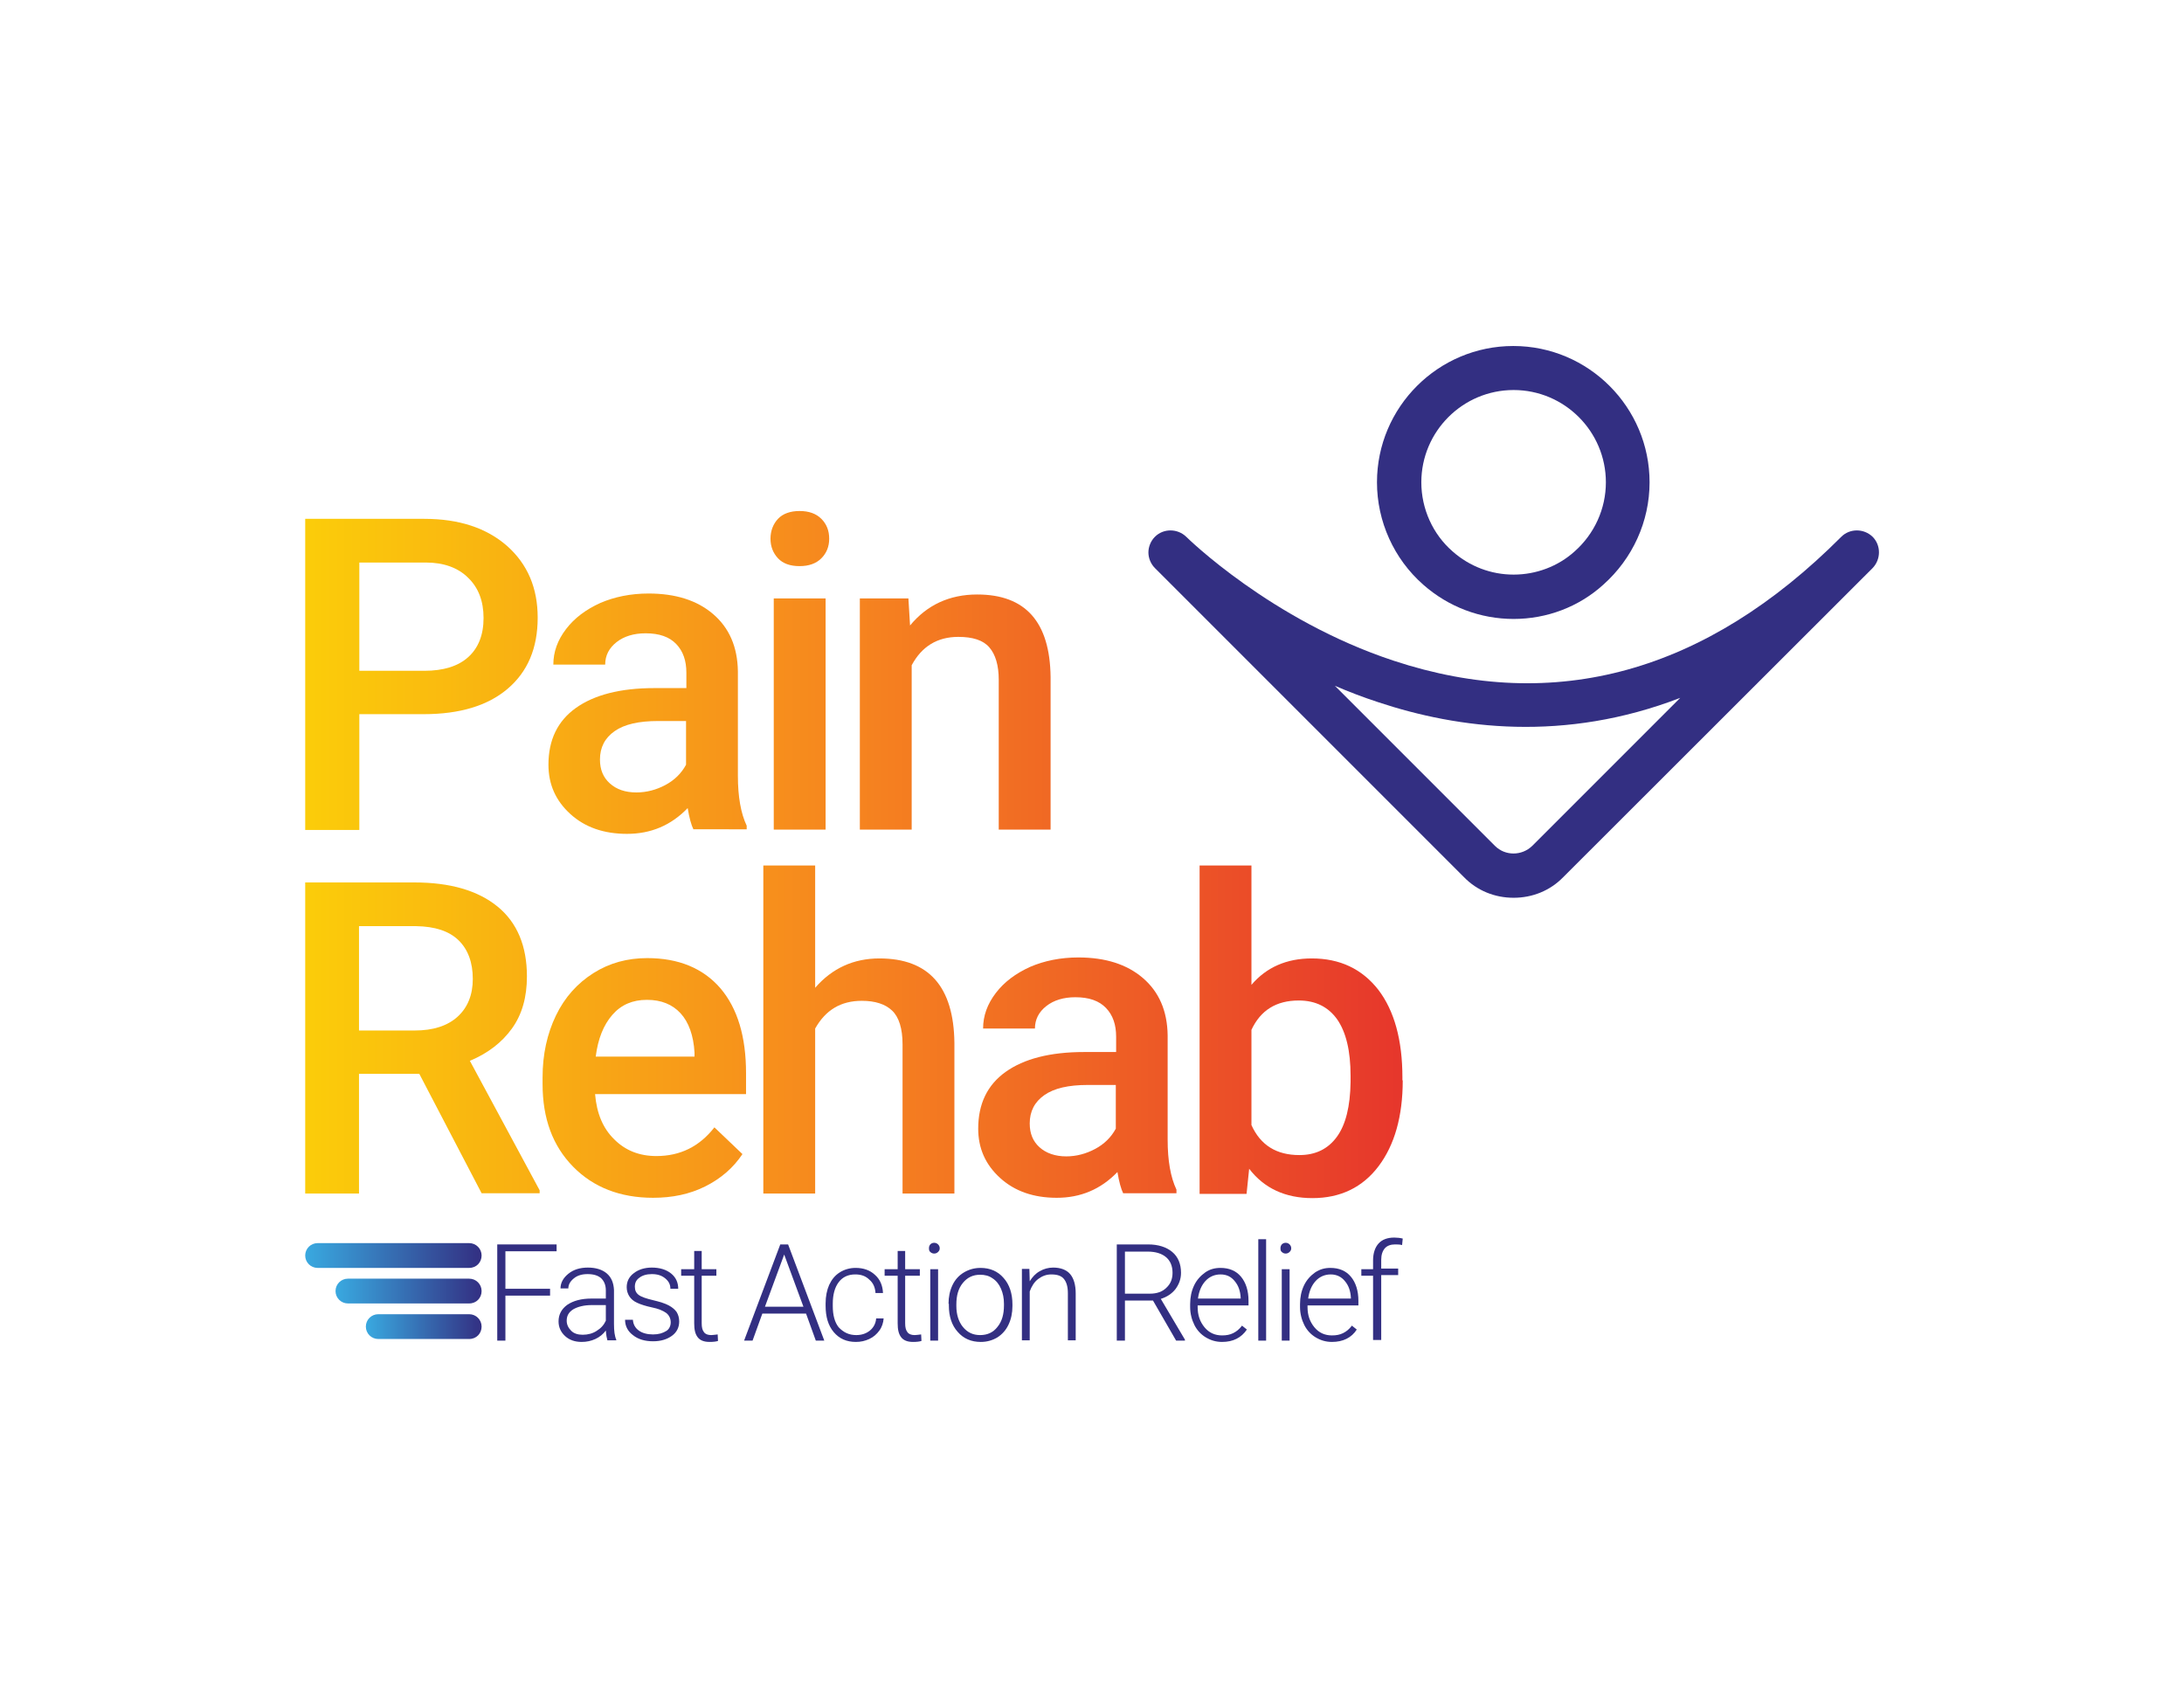
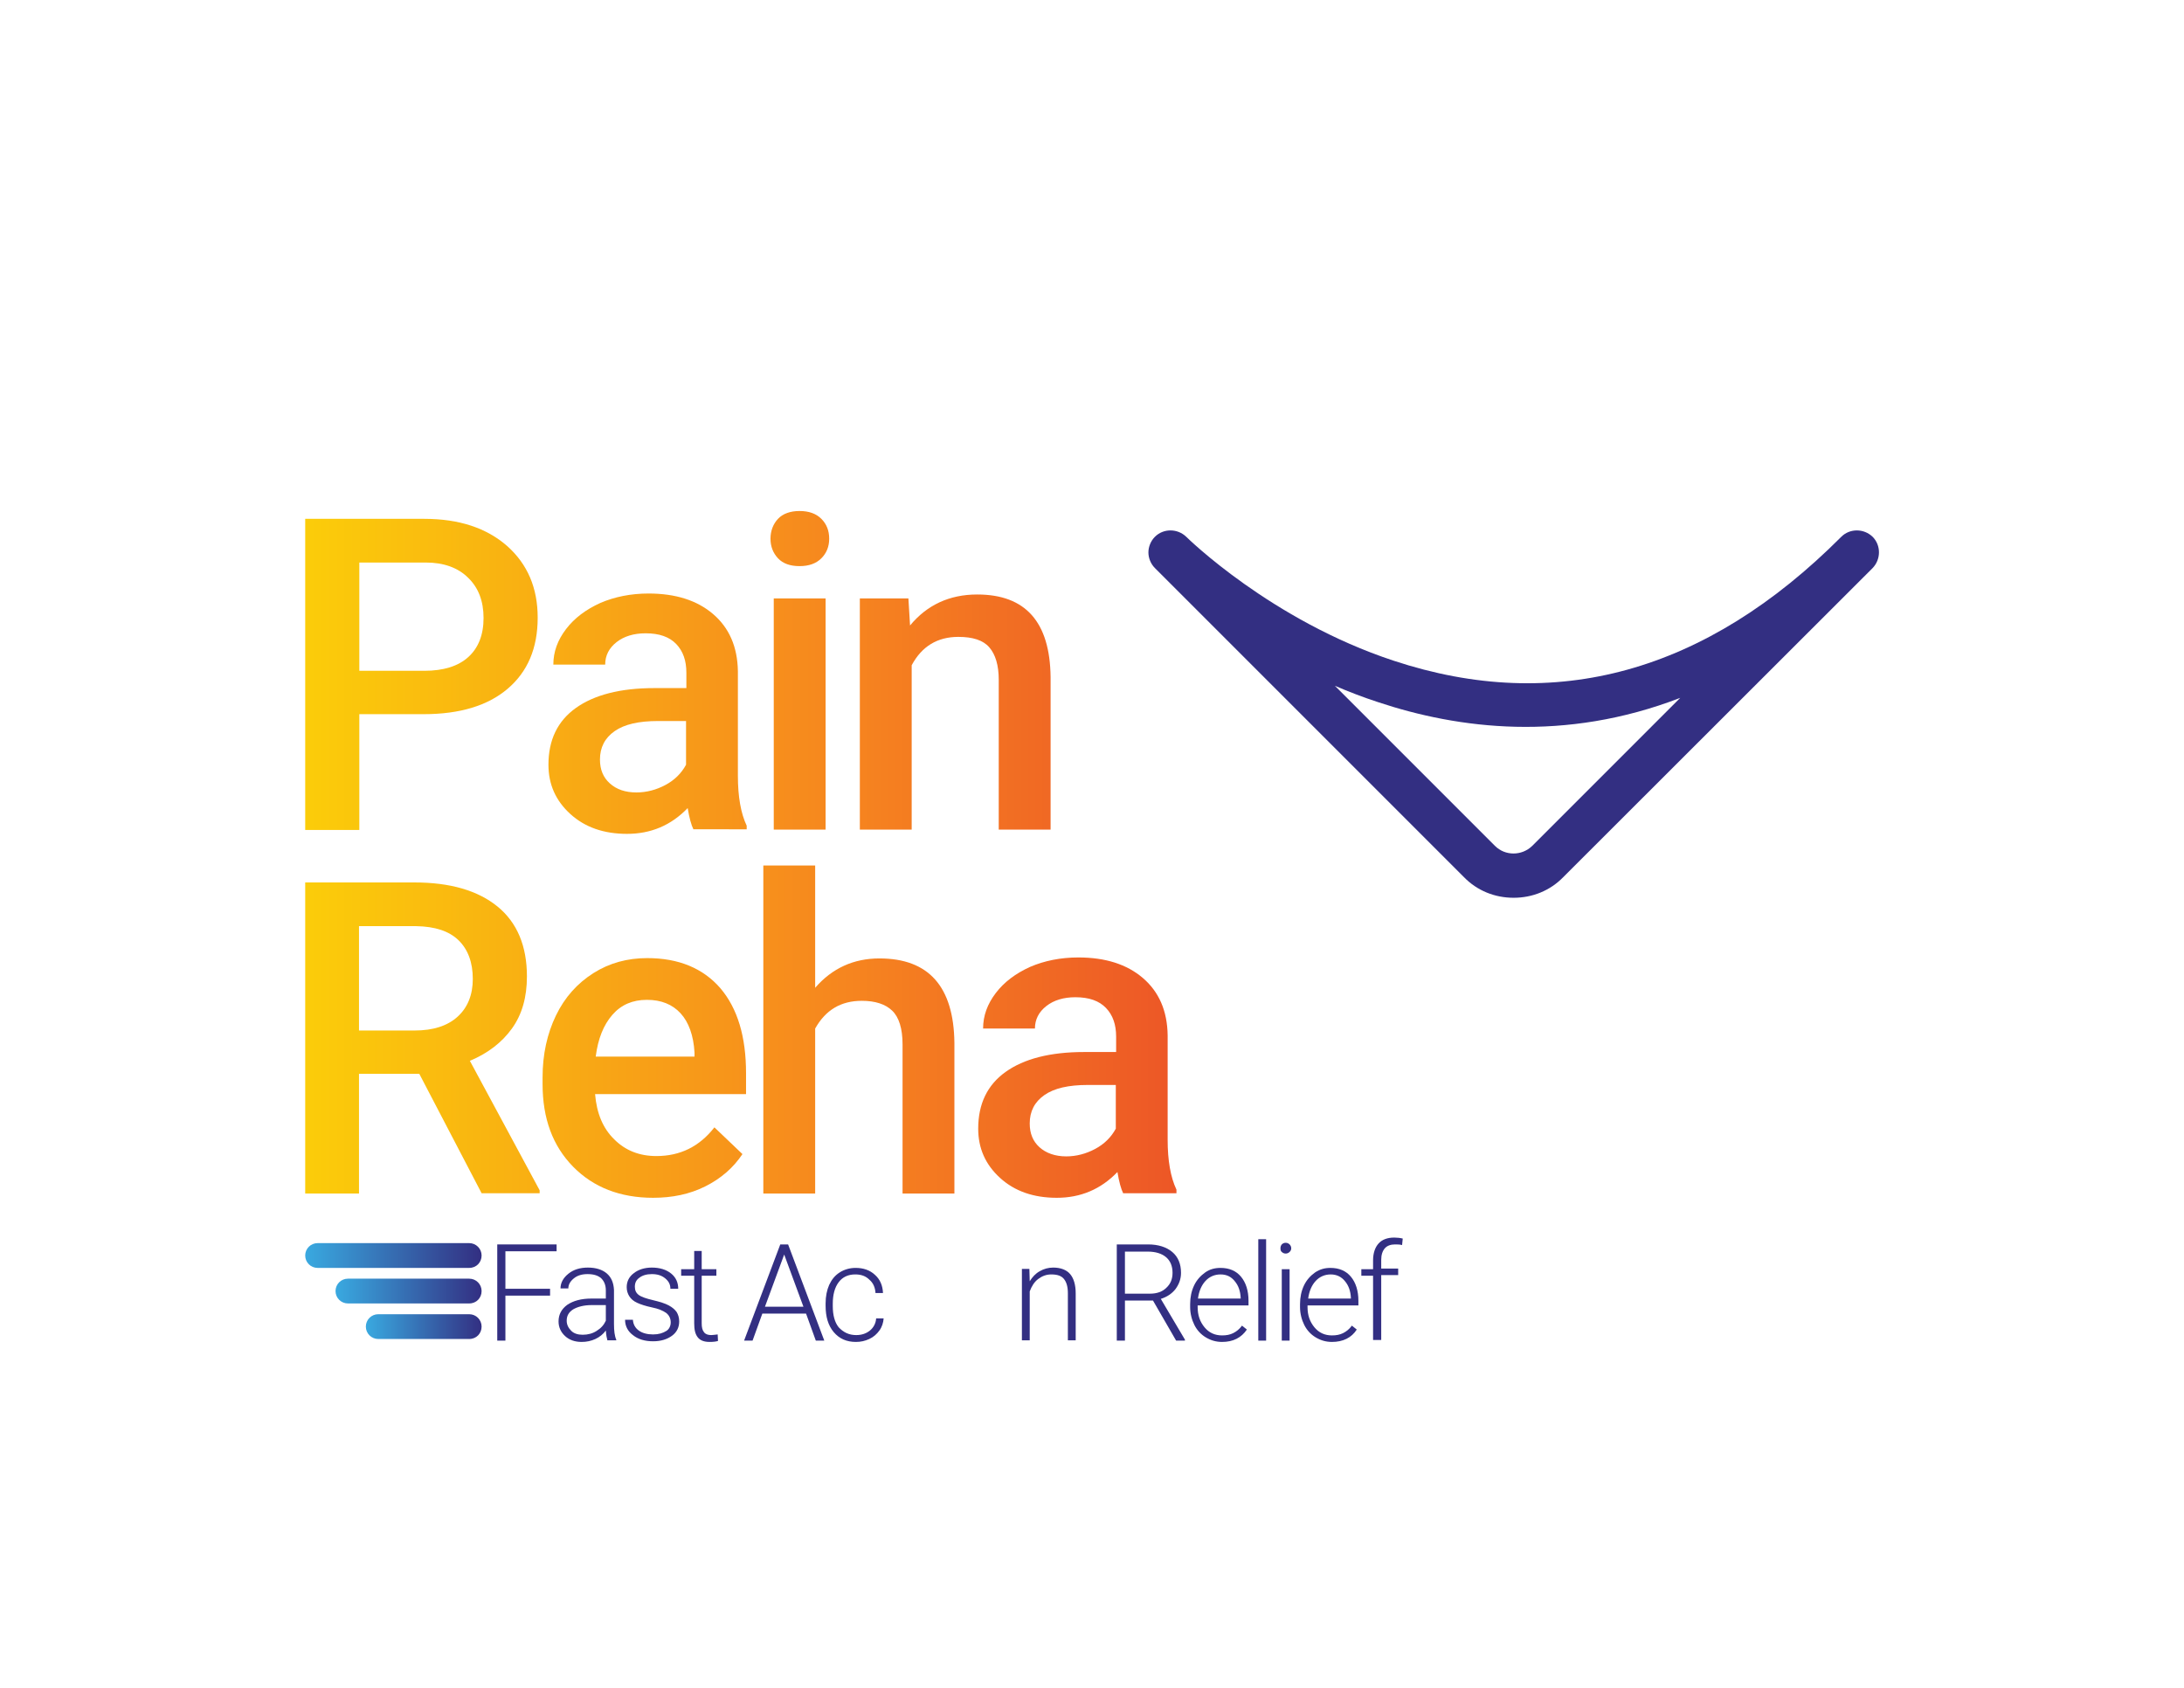
<svg xmlns="http://www.w3.org/2000/svg" xml:space="preserve" style="enable-background:new 0 0 669.8 517.6;" viewBox="0 0 669.8 517.6" y="0px" x="0px" id="Layer_1" version="1.1">
  <style type="text/css">
	.st0{fill:url(#SVGID_1_);}
	.st1{fill:url(#SVGID_00000163056385510388437890000009297666935739986826_);}
	.st2{fill:url(#SVGID_00000165919273293219762850000014999975093156967614_);}
	.st3{fill:url(#SVGID_00000063620585699369601590000009409462108360556212_);}
	.st4{fill:url(#SVGID_00000101803114470926735190000002610875941258047391_);}
	.st5{fill:url(#SVGID_00000101100033240542228080000014997075901979500728_);}
	.st6{fill:url(#SVGID_00000114051839529004543510000004834977302542169476_);}
	.st7{fill:url(#SVGID_00000062903232804055292170000000314954963732142743_);}
	.st8{fill:url(#SVGID_00000122703417769151847000000015721705693713952925_);}
	.st9{fill:#332F82;}
	.st10{fill:url(#SVGID_00000119116942570186204340000001783858105820086665_);}
	.st11{fill:url(#SVGID_00000108987276555845089120000016737286958257470898_);}
	.st12{fill:url(#SVGID_00000176756517427516651970000012280563856109955259_);}
</style>
  <g>
    <g>
      <linearGradient y2="206.757" x2="432.801" y1="206.757" x1="88.213" gradientUnits="userSpaceOnUse" id="SVGID_1_">
        <stop style="stop-color:#FBCF09" offset="0" />
        <stop style="stop-color:#F6851F" offset="0.5" />
        <stop style="stop-color:#E6352C" offset="1" />
      </linearGradient>
      <path d="M110.2,219.1v35.4H93.6v-95.4h36.5c10.7,0,19.1,2.8,25.4,8.3c6.3,5.6,9.4,12.9,9.4,22    c0,9.4-3.1,16.6-9.2,21.8c-6.1,5.2-14.7,7.8-25.8,7.8H110.2z M110.2,205.7h19.9c5.9,0,10.4-1.4,13.5-4.2c3.1-2.8,4.7-6.8,4.7-12    c0-5.2-1.6-9.3-4.7-12.3c-3.1-3.1-7.5-4.7-13-4.7h-20.4V205.7z" class="st0" />
      <linearGradient y2="219.005" x2="432.801" y1="219.005" x1="88.213" gradientUnits="userSpaceOnUse" id="SVGID_00000146476934061528213820000001783201451928894380_">
        <stop style="stop-color:#FBCF09" offset="0" />
        <stop style="stop-color:#F6851F" offset="0.5" />
        <stop style="stop-color:#E6352C" offset="1" />
      </linearGradient>
      <path d="M212.7,254.4c-0.7-1.4-1.3-3.6-1.8-6.6    c-5.1,5.3-11.3,7.9-18.6,7.9c-7.1,0-12.9-2-17.4-6.1c-4.5-4.1-6.7-9.1-6.7-15.1c0-7.6,2.8-13.4,8.4-17.4c5.6-4,13.6-6.1,24.1-6.1    h9.8v-4.7c0-3.7-1-6.6-3.1-8.8c-2.1-2.2-5.2-3.3-9.4-3.3c-3.6,0-6.6,0.9-8.9,2.7c-2.3,1.8-3.5,4.1-3.5,6.9h-15.9    c0-3.9,1.3-7.5,3.9-10.9c2.6-3.4,6.1-6,10.5-8c4.4-1.9,9.4-2.9,14.8-2.9c8.3,0,14.9,2.1,19.8,6.3c4.9,4.2,7.5,10,7.6,17.6v32    c0,6.4,0.9,11.5,2.7,15.3v1.1H212.7z M195.2,243c3.1,0,6.1-0.8,8.9-2.3c2.8-1.5,4.9-3.6,6.3-6.2v-13.4h-8.6    c-5.9,0-10.3,1-13.3,3.1c-3,2.1-4.5,5-4.5,8.7c0,3.1,1,5.5,3,7.3C189.1,242.1,191.8,243,195.2,243z" style="fill:url(#SVGID_00000146476934061528213820000001783201451928894380_);" />
      <linearGradient y2="205.545" x2="432.801" y1="205.545" x1="88.213" gradientUnits="userSpaceOnUse" id="SVGID_00000085212694418762027230000005280072490876544399_">
        <stop style="stop-color:#FBCF09" offset="0" />
        <stop style="stop-color:#F6851F" offset="0.5" />
        <stop style="stop-color:#E6352C" offset="1" />
      </linearGradient>
      <path d="M236.3,165.2c0-2.4,0.8-4.5,2.3-6.1    c1.5-1.6,3.8-2.4,6.6-2.4c2.9,0,5.1,0.8,6.7,2.4c1.6,1.6,2.4,3.6,2.4,6.1c0,2.4-0.8,4.4-2.4,6c-1.6,1.6-3.8,2.4-6.7,2.4    c-2.9,0-5.1-0.8-6.6-2.4C237.1,169.6,236.3,167.6,236.3,165.2z M253.2,254.4h-15.9v-70.9h15.9V254.4z" style="fill:url(#SVGID_00000085212694418762027230000005280072490876544399_);" />
      <linearGradient y2="218.35" x2="432.801" y1="218.35" x1="88.213" gradientUnits="userSpaceOnUse" id="SVGID_00000048492509555376210600000009979479351222920605_">
        <stop style="stop-color:#FBCF09" offset="0" />
        <stop style="stop-color:#F6851F" offset="0.5" />
        <stop style="stop-color:#E6352C" offset="1" />
      </linearGradient>
      <path d="M278.6,183.6l0.5,8.2    c5.2-6.3,12.1-9.5,20.6-9.5c14.8,0,22.3,8.4,22.5,25.3v46.8h-15.9v-45.9c0-4.5-1-7.8-2.9-10c-1.9-2.2-5.1-3.2-9.5-3.2    c-6.4,0-11.2,2.9-14.3,8.7v50.4h-15.9v-70.9H278.6z" style="fill:url(#SVGID_00000048492509555376210600000009979479351222920605_);" />
      <linearGradient y2="318.33" x2="432.801" y1="318.33" x1="88.213" gradientUnits="userSpaceOnUse" id="SVGID_00000165922478038908299430000001099214300320158628_">
        <stop style="stop-color:#FBCF09" offset="0" />
        <stop style="stop-color:#F6851F" offset="0.5" />
        <stop style="stop-color:#E6352C" offset="1" />
      </linearGradient>
      <path d="M128.6,329.3h-18.5V366H93.6v-95.4h33.5    c11,0,19.5,2.5,25.5,7.4c6,4.9,9,12.1,9,21.4c0,6.4-1.5,11.7-4.6,16c-3.1,4.3-7.4,7.6-12.9,9.9l21.4,39.7v0.9h-17.8L128.6,329.3z     M110.2,316h17c5.6,0,10-1.4,13.1-4.2c3.1-2.8,4.7-6.7,4.7-11.6c0-5.1-1.5-9.1-4.4-11.9c-2.9-2.8-7.2-4.2-13-4.3h-17.5V316z" style="fill:url(#SVGID_00000165922478038908299430000001099214300320158628_);" />
      <linearGradient y2="330.578" x2="432.801" y1="330.578" x1="88.213" gradientUnits="userSpaceOnUse" id="SVGID_00000150796497725094014370000015775107478867462558_">
        <stop style="stop-color:#FBCF09" offset="0" />
        <stop style="stop-color:#F6851F" offset="0.5" />
        <stop style="stop-color:#E6352C" offset="1" />
      </linearGradient>
      <path d="M200.3,367.3c-10.1,0-18.3-3.2-24.5-9.5    c-6.3-6.4-9.4-14.8-9.4-25.4v-2c0-7.1,1.4-13.4,4.1-19c2.7-5.6,6.6-9.9,11.5-13c4.9-3.1,10.4-4.6,16.5-4.6    c9.6,0,17.1,3.1,22.4,9.2c5.3,6.2,7.9,14.9,7.9,26.1v6.4h-46.3c0.5,5.9,2.4,10.5,5.9,13.9c3.4,3.4,7.7,5.1,12.9,5.1    c7.3,0,13.2-2.9,17.8-8.8l8.6,8.2c-2.8,4.2-6.6,7.5-11.4,9.9C211.5,366.2,206.2,367.3,200.3,367.3z M198.4,306.6    c-4.4,0-7.9,1.5-10.6,4.6c-2.7,3.1-4.4,7.3-5.1,12.8H213v-1.2c-0.3-5.3-1.8-9.4-4.3-12.1C206.2,308,202.8,306.6,198.4,306.6z" style="fill:url(#SVGID_00000150796497725094014370000015775107478867462558_);" />
      <linearGradient y2="315.71" x2="432.801" y1="315.71" x1="88.213" gradientUnits="userSpaceOnUse" id="SVGID_00000143600415892996150780000012727201401290984883_">
        <stop style="stop-color:#FBCF09" offset="0" />
        <stop style="stop-color:#F6851F" offset="0.5" />
        <stop style="stop-color:#E6352C" offset="1" />
      </linearGradient>
      <path d="M250,302.9c5.2-6,11.8-9,19.7-9    c15.1,0,22.8,8.6,23,25.9V366h-15.9v-45.7c0-4.9-1.1-8.4-3.2-10.4c-2.1-2-5.2-3-9.3-3c-6.4,0-11.1,2.8-14.3,8.5V366h-15.9V265.4    H250V302.9z" style="fill:url(#SVGID_00000143600415892996150780000012727201401290984883_);" />
      <linearGradient y2="330.578" x2="432.801" y1="330.578" x1="88.213" gradientUnits="userSpaceOnUse" id="SVGID_00000137820178293018845630000011656706110526751361_">
        <stop style="stop-color:#FBCF09" offset="0" />
        <stop style="stop-color:#F6851F" offset="0.5" />
        <stop style="stop-color:#E6352C" offset="1" />
      </linearGradient>
      <path d="M344.5,366c-0.7-1.4-1.3-3.6-1.8-6.6    c-5.1,5.3-11.3,7.9-18.6,7.9c-7.1,0-12.9-2-17.4-6.1s-6.7-9.1-6.7-15.1c0-7.6,2.8-13.4,8.4-17.4c5.6-4,13.6-6.1,24.1-6.1h9.8v-4.7    c0-3.7-1-6.6-3.1-8.8c-2.1-2.2-5.2-3.3-9.4-3.3c-3.6,0-6.6,0.9-8.9,2.7c-2.3,1.8-3.5,4.1-3.5,6.9h-15.9c0-3.9,1.3-7.5,3.9-10.9    c2.6-3.4,6.1-6,10.5-8c4.4-1.9,9.4-2.9,14.8-2.9c8.3,0,14.9,2.1,19.8,6.3c4.9,4.2,7.5,10,7.6,17.6v32c0,6.4,0.9,11.5,2.7,15.3v1.1    H344.5z M327,354.6c3.1,0,6.1-0.8,8.9-2.3c2.8-1.5,4.9-3.6,6.3-6.2v-13.4h-8.6c-5.9,0-10.3,1-13.3,3.1c-3,2.1-4.5,5-4.5,8.7    c0,3.1,1,5.5,3,7.3C320.8,353.6,323.6,354.6,327,354.6z" style="fill:url(#SVGID_00000137820178293018845630000011656706110526751361_);" />
      <linearGradient y2="316.365" x2="432.801" y1="316.365" x1="88.213" gradientUnits="userSpaceOnUse" id="SVGID_00000178164856914191259570000008628590540014139067_">
        <stop style="stop-color:#FBCF09" offset="0" />
        <stop style="stop-color:#F6851F" offset="0.5" />
        <stop style="stop-color:#E6352C" offset="1" />
      </linearGradient>
-       <path d="M430.2,331.3c0,11-2.5,19.8-7.4,26.3    c-4.9,6.5-11.7,9.8-20.3,9.8c-8.3,0-14.8-3-19.4-9l-0.8,7.7h-14.4V265.4h15.9V302c4.6-5.4,10.8-8.1,18.5-8.1    c8.6,0,15.4,3.2,20.4,9.6c4.9,6.4,7.4,15.4,7.4,26.9V331.3z M414.2,329.9c0-7.7-1.4-13.4-4.1-17.3c-2.7-3.8-6.6-5.8-11.8-5.8    c-6.9,0-11.7,3-14.5,9v29.2c2.8,6.2,7.7,9.2,14.7,9.2c5,0,8.8-1.9,11.5-5.6c2.7-3.7,4.1-9.3,4.2-16.8V329.9z" style="fill:url(#SVGID_00000178164856914191259570000008628590540014139067_);" />
    </g>
    <g>
-       <path d="M464.2,189.8c-10.2,0-20-3.7-27.7-10.5c-9-7.9-14.2-19.4-14.2-31.4c0-23.1,18.8-41.8,41.8-41.8    c23.1,0,41.8,18.8,41.8,41.8c0,12-5.2,23.4-14.2,31.4C484.2,186.1,474.4,189.8,464.2,189.8z M464.2,119.6    c-15.6,0-28.3,12.7-28.3,28.3c0,8.1,3.5,15.9,9.6,21.2c5.2,4.6,11.8,7.1,18.7,7.1c6.9,0,13.6-2.5,18.7-7.1    c6.1-5.4,9.6-13.1,9.6-21.2C492.5,132.3,479.8,119.6,464.2,119.6z" class="st9" />
      <path d="M464.2,275.3c-5.8,0-11.2-2.2-15.2-6.3l-94.8-94.8c-1.3-1.3-2-3.1-2-4.8c0-1.7,0.7-3.5,2-4.8    c2.6-2.6,6.9-2.6,9.6,0l0,0c0.3,0.3,26,25.6,63.6,38c49.6,16.4,95.8,3.6,137.3-38c2.6-2.6,6.9-2.6,9.6,0c2.6,2.6,2.6,6.9,0,9.6v0    L479.4,269C475.4,273.1,470,275.3,464.2,275.3z M409.4,210.3l49.1,49.1c3.1,3.1,8.2,3.1,11.4,0l45.4-45.4    c-35.5,13.7-68.1,9.5-92.7,1.3C418,213.8,413.6,212.1,409.4,210.3z" class="st9" />
    </g>
    <g>
      <g>
        <path d="M168.7,397.3H155v13.8h-2.5v-29.5h18.2v2.1H155v11.5h13.7V397.3z" class="st9" />
        <path d="M186.3,411.1c-0.2-0.7-0.4-1.7-0.5-3.1c-0.8,1.1-1.9,2-3.2,2.6c-1.3,0.6-2.7,0.9-4.2,0.9     c-2.1,0-3.8-0.6-5.1-1.8c-1.3-1.2-2-2.7-2-4.5c0-2.1,0.9-3.8,2.7-5.1c1.8-1.2,4.2-1.9,7.4-1.9h4.4v-2.5c0-1.6-0.5-2.8-1.4-3.7     c-1-0.9-2.4-1.3-4.2-1.3c-1.7,0-3.1,0.4-4.2,1.3c-1.1,0.9-1.7,1.9-1.7,3.1l-2.4,0c0-1.7,0.8-3.2,2.4-4.5c1.6-1.3,3.6-1.9,6-1.9     c2.4,0,4.4,0.6,5.8,1.8c1.4,1.2,2.1,2.9,2.2,5.1v10.4c0,2.1,0.2,3.7,0.7,4.8v0.2H186.3z M178.7,409.3c1.6,0,3.1-0.4,4.3-1.2     c1.3-0.8,2.2-1.8,2.8-3.1v-4.8h-4.3c-2.4,0-4.3,0.5-5.7,1.3c-1.4,0.9-2,2-2,3.5c0,1.2,0.5,2.2,1.4,3.1     C176,408.9,177.2,409.3,178.7,409.3z" class="st9" />
        <path d="M205.7,405.5c0-1.2-0.5-2.2-1.4-2.9c-1-0.7-2.4-1.3-4.4-1.7c-1.9-0.4-3.4-0.9-4.5-1.4     c-1.1-0.5-1.9-1.2-2.4-2c-0.5-0.8-0.8-1.7-0.8-2.8c0-1.7,0.7-3.2,2.2-4.3c1.4-1.1,3.3-1.7,5.5-1.7c2.4,0,4.4,0.6,5.9,1.8     c1.5,1.2,2.2,2.8,2.2,4.7h-2.4c0-1.3-0.5-2.3-1.6-3.2c-1.1-0.9-2.4-1.3-4.1-1.3c-1.6,0-2.9,0.4-3.8,1.1c-1,0.7-1.4,1.6-1.4,2.8     c0,1.1,0.4,1.9,1.2,2.5c0.8,0.6,2.3,1.1,4.4,1.6c2.1,0.5,3.7,1,4.8,1.6c1.1,0.6,1.8,1.2,2.4,2c0.5,0.8,0.8,1.8,0.8,2.9     c0,1.8-0.7,3.3-2.2,4.4c-1.5,1.1-3.4,1.7-5.8,1.7c-2.5,0-4.6-0.6-6.2-1.9c-1.6-1.2-2.4-2.8-2.4-4.7h2.4c0.1,1.4,0.7,2.5,1.8,3.3     c1.1,0.8,2.6,1.2,4.4,1.2c1.7,0,3-0.4,4.1-1.1C205.2,407.6,205.7,406.6,205.7,405.5z" class="st9" />
        <path d="M215.2,383.6v5.6h4.5v2h-4.5v14.6c0,1.2,0.2,2.1,0.7,2.7c0.4,0.6,1.2,0.9,2.2,0.9c0.4,0,1.1-0.1,2-0.2l0.1,2     c-0.6,0.2-1.5,0.3-2.6,0.3c-1.7,0-2.9-0.5-3.6-1.4c-0.8-1-1.1-2.4-1.1-4.3v-14.6h-4v-2h4v-5.6H215.2z" class="st9" />
        <path d="M247.2,402.8h-13.4l-3,8.3h-2.6l11.1-29.5h2.4l11.1,29.5h-2.6L247.2,402.8z M234.6,400.7h11.8l-5.9-16     L234.6,400.7z" class="st9" />
        <path d="M262.6,409.4c1.7,0,3.1-0.5,4.2-1.4s1.8-2.2,1.9-3.7h2.3c-0.1,1.3-0.5,2.6-1.3,3.7c-0.8,1.1-1.8,2-3.1,2.6     c-1.3,0.6-2.6,0.9-4.1,0.9c-2.9,0-5.1-1-6.8-3c-1.7-2-2.5-4.7-2.5-8.1v-0.7c0-2.2,0.4-4.1,1.1-5.7c0.8-1.7,1.8-2.9,3.2-3.8     c1.4-0.9,3.1-1.4,4.9-1.4c2.4,0,4.4,0.7,5.9,2.1c1.6,1.4,2.4,3.3,2.5,5.6h-2.3c-0.1-1.7-0.7-3.1-1.9-4.1     c-1.1-1.1-2.5-1.6-4.3-1.6c-2.2,0-3.9,0.8-5.1,2.4c-1.2,1.6-1.8,3.8-1.8,6.6v0.7c0,2.8,0.6,5,1.8,6.5     C258.7,408.6,260.4,409.4,262.6,409.4z" class="st9" />
-         <path d="M277.6,383.6v5.6h4.5v2h-4.5v14.6c0,1.2,0.2,2.1,0.7,2.7c0.4,0.6,1.2,0.9,2.2,0.9c0.4,0,1.1-0.1,2-0.2l0.1,2     c-0.6,0.2-1.5,0.3-2.6,0.3c-1.7,0-2.9-0.5-3.6-1.4c-0.8-1-1.1-2.4-1.1-4.3v-14.6h-4v-2h4v-5.6H277.6z" class="st9" />
-         <path d="M284.9,382.8c0-0.5,0.1-0.8,0.4-1.2c0.3-0.3,0.7-0.5,1.2-0.5c0.5,0,0.9,0.2,1.2,0.5c0.3,0.3,0.5,0.7,0.5,1.2     c0,0.5-0.2,0.8-0.5,1.1c-0.3,0.3-0.7,0.5-1.2,0.5c-0.5,0-0.9-0.2-1.2-0.5C285,383.7,284.9,383.3,284.9,382.8z M287.7,411.1h-2.4     v-21.9h2.4V411.1z" class="st9" />
-         <path d="M290.9,399.8c0-2.1,0.4-4,1.2-5.7c0.8-1.7,2-3,3.5-3.9c1.5-0.9,3.2-1.4,5.1-1.4c2.9,0,5.3,1,7.1,3.1     c1.8,2,2.7,4.8,2.7,8.1v0.5c0,2.1-0.4,4-1.2,5.7c-0.8,1.7-2,3-3.4,3.9c-1.5,0.9-3.2,1.4-5.1,1.4c-2.9,0-5.3-1-7.1-3.1     c-1.8-2-2.7-4.7-2.7-8.1V399.8z M293.3,400.5c0,2.6,0.7,4.8,2,6.4c1.4,1.7,3.1,2.5,5.3,2.5c2.2,0,4-0.8,5.3-2.5     c1.4-1.7,2-3.9,2-6.6v-0.5c0-1.7-0.3-3.2-0.9-4.6c-0.6-1.4-1.5-2.5-2.6-3.2c-1.1-0.8-2.4-1.1-3.8-1.1c-2.2,0-3.9,0.8-5.3,2.5     c-1.4,1.7-2,3.9-2,6.6V400.5z" class="st9" />
        <path d="M315.7,389.2l0.1,3.7c0.8-1.3,1.8-2.4,3.1-3.1c1.2-0.7,2.6-1.1,4.1-1.1c2.3,0,4.1,0.7,5.2,2     c1.1,1.3,1.7,3.3,1.7,5.9v14.4h-2.4v-14.4c0-2-0.4-3.4-1.2-4.4c-0.8-1-2.1-1.4-3.9-1.4c-1.5,0-2.8,0.5-4,1.4     c-1.2,0.9-2,2.2-2.6,3.8v15h-2.4v-21.9H315.7z" class="st9" />
        <path d="M353.6,398.8h-8.6v12.3h-2.5v-29.5h9.6c3.1,0,5.6,0.8,7.4,2.3s2.7,3.7,2.7,6.4c0,1.9-0.6,3.5-1.7,5     c-1.1,1.4-2.6,2.4-4.5,3l7.4,12.5v0.3h-2.7L353.6,398.8z M345.1,396.7h7.6c2.1,0,3.8-0.6,5-1.8c1.3-1.2,1.9-2.7,1.9-4.6     c0-2.1-0.7-3.7-2-4.8c-1.3-1.1-3.2-1.7-5.6-1.7h-7V396.7z" class="st9" />
        <path d="M374.8,411.5c-1.9,0-3.5-0.5-5-1.4c-1.5-0.9-2.7-2.2-3.5-3.8c-0.8-1.6-1.3-3.5-1.3-5.5v-0.9     c0-2.1,0.4-4,1.2-5.7c0.8-1.7,2-3,3.4-4s3-1.4,4.7-1.4c2.7,0,4.8,0.9,6.3,2.7s2.3,4.3,2.3,7.4v1.4h-15.6v0.5     c0,2.5,0.7,4.5,2.1,6.2c1.4,1.7,3.2,2.5,5.4,2.5c1.3,0,2.4-0.2,3.4-0.7c1-0.5,1.9-1.2,2.7-2.3l1.5,1.2     C380.7,410.2,378.2,411.5,374.8,411.5z M374.3,390.8c-1.8,0-3.4,0.7-4.6,2c-1.2,1.3-2,3.1-2.3,5.4h13.1V398     c-0.1-2.1-0.7-3.8-1.8-5.1C377.6,391.5,376.2,390.8,374.3,390.8z" class="st9" />
        <path d="M388.3,411.1h-2.4V380h2.4V411.1z" class="st9" />
        <path d="M392.7,382.8c0-0.5,0.1-0.8,0.4-1.2c0.3-0.3,0.7-0.5,1.2-0.5c0.5,0,0.9,0.2,1.2,0.5c0.3,0.3,0.5,0.7,0.5,1.2     c0,0.5-0.2,0.8-0.5,1.1c-0.3,0.3-0.7,0.5-1.2,0.5c-0.5,0-0.9-0.2-1.2-0.5C392.8,383.7,392.7,383.3,392.7,382.8z M395.5,411.1     h-2.4v-21.9h2.4V411.1z" class="st9" />
        <path d="M408.5,411.5c-1.9,0-3.5-0.5-5-1.4c-1.5-0.9-2.7-2.2-3.5-3.8c-0.8-1.6-1.3-3.5-1.3-5.5v-0.9     c0-2.1,0.4-4,1.2-5.7c0.8-1.7,2-3,3.4-4c1.5-1,3-1.4,4.7-1.4c2.7,0,4.8,0.9,6.3,2.7s2.3,4.3,2.3,7.4v1.4h-15.6v0.5     c0,2.5,0.7,4.5,2.1,6.2c1.4,1.7,3.2,2.5,5.4,2.5c1.3,0,2.4-0.2,3.4-0.7c1-0.5,1.9-1.2,2.7-2.3l1.5,1.2     C414.5,410.2,411.9,411.5,408.5,411.5z M408.1,390.8c-1.8,0-3.4,0.7-4.6,2c-1.2,1.3-2,3.1-2.3,5.4h13.1V398     c-0.1-2.1-0.7-3.8-1.8-5.1C411.4,391.5,409.9,390.8,408.1,390.8z" class="st9" />
        <path d="M421.1,411.1v-19.9h-3.6v-2h3.6v-2.7c0-2.2,0.6-4,1.7-5.2c1.1-1.2,2.7-1.8,4.8-1.8c0.9,0,1.8,0.1,2.6,0.3     l-0.2,2c-0.7-0.2-1.4-0.2-2.2-0.2c-1.3,0-2.4,0.4-3.1,1.2c-0.7,0.8-1.1,2-1.1,3.5v2.7h5.2v2h-5.2v19.9H421.1z" class="st9" />
      </g>
    </g>
    <g>
      <linearGradient y2="384.983" x2="147.766" y1="384.983" x1="93.625" gradientUnits="userSpaceOnUse" id="SVGID_00000091723087079545717290000013714399490797120918_">
        <stop style="stop-color:#39A9E0" offset="0" />
        <stop style="stop-color:#332F82" offset="1" />
      </linearGradient>
      <path d="M143.9,388.8H97.4    c-2.1,0-3.8-1.7-3.8-3.8s1.7-3.8,3.8-3.8h46.5c2.1,0,3.8,1.7,3.8,3.8S146.1,388.8,143.9,388.8z" style="fill:url(#SVGID_00000091723087079545717290000013714399490797120918_);" />
      <linearGradient y2="395.897" x2="147.766" y1="395.897" x1="102.924" gradientUnits="userSpaceOnUse" id="SVGID_00000165234642951777433130000010203592963713199757_">
        <stop style="stop-color:#39A9E0" offset="0" />
        <stop style="stop-color:#332F82" offset="1" />
      </linearGradient>
      <path d="M143.9,399.7h-37.2    c-2.1,0-3.8-1.7-3.8-3.8s1.7-3.8,3.8-3.8h37.2c2.1,0,3.8,1.7,3.8,3.8S146.1,399.7,143.9,399.7z" style="fill:url(#SVGID_00000165234642951777433130000010203592963713199757_);" />
      <linearGradient y2="406.81" x2="147.766" y1="406.81" x1="112.225" gradientUnits="userSpaceOnUse" id="SVGID_00000020376364458105025500000018421921995733053349_">
        <stop style="stop-color:#39A9E0" offset="0" />
        <stop style="stop-color:#332F82" offset="1" />
      </linearGradient>
      <path d="M143.9,410.6H116c-2.1,0-3.8-1.7-3.8-3.8    s1.7-3.8,3.8-3.8h27.9c2.1,0,3.8,1.7,3.8,3.8S146.1,410.6,143.9,410.6z" style="fill:url(#SVGID_00000020376364458105025500000018421921995733053349_);" />
    </g>
  </g>
</svg>